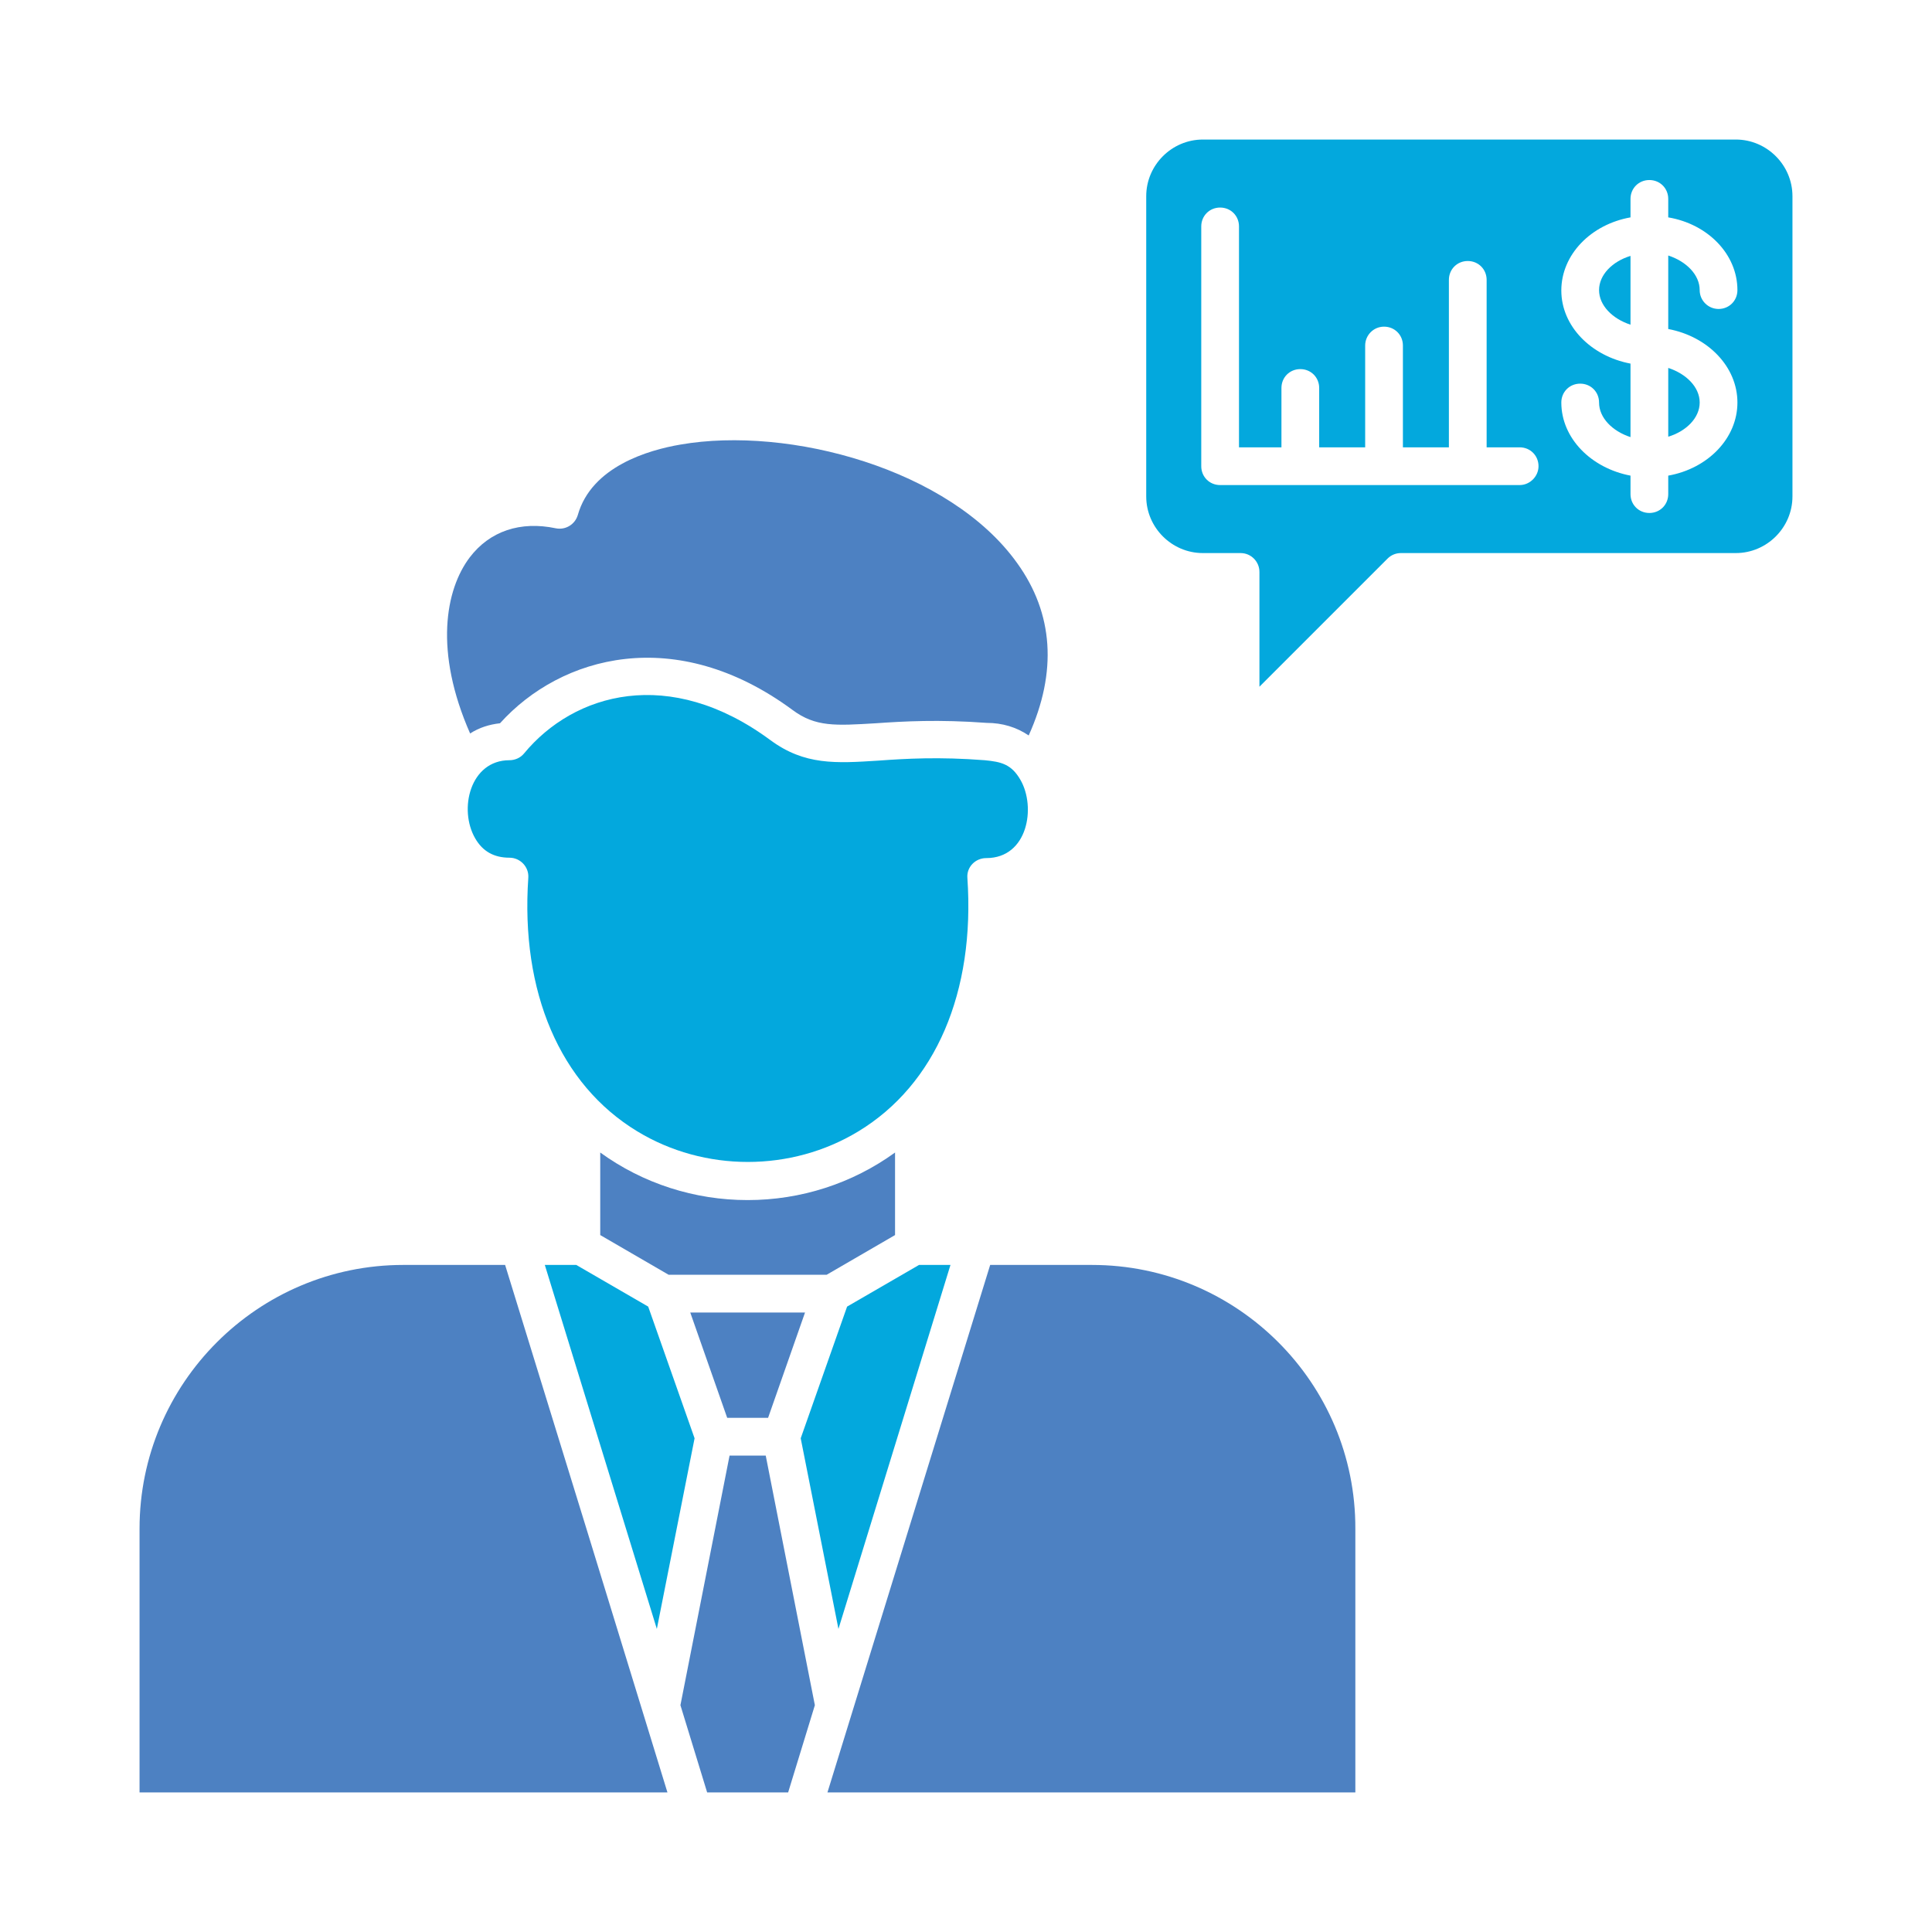
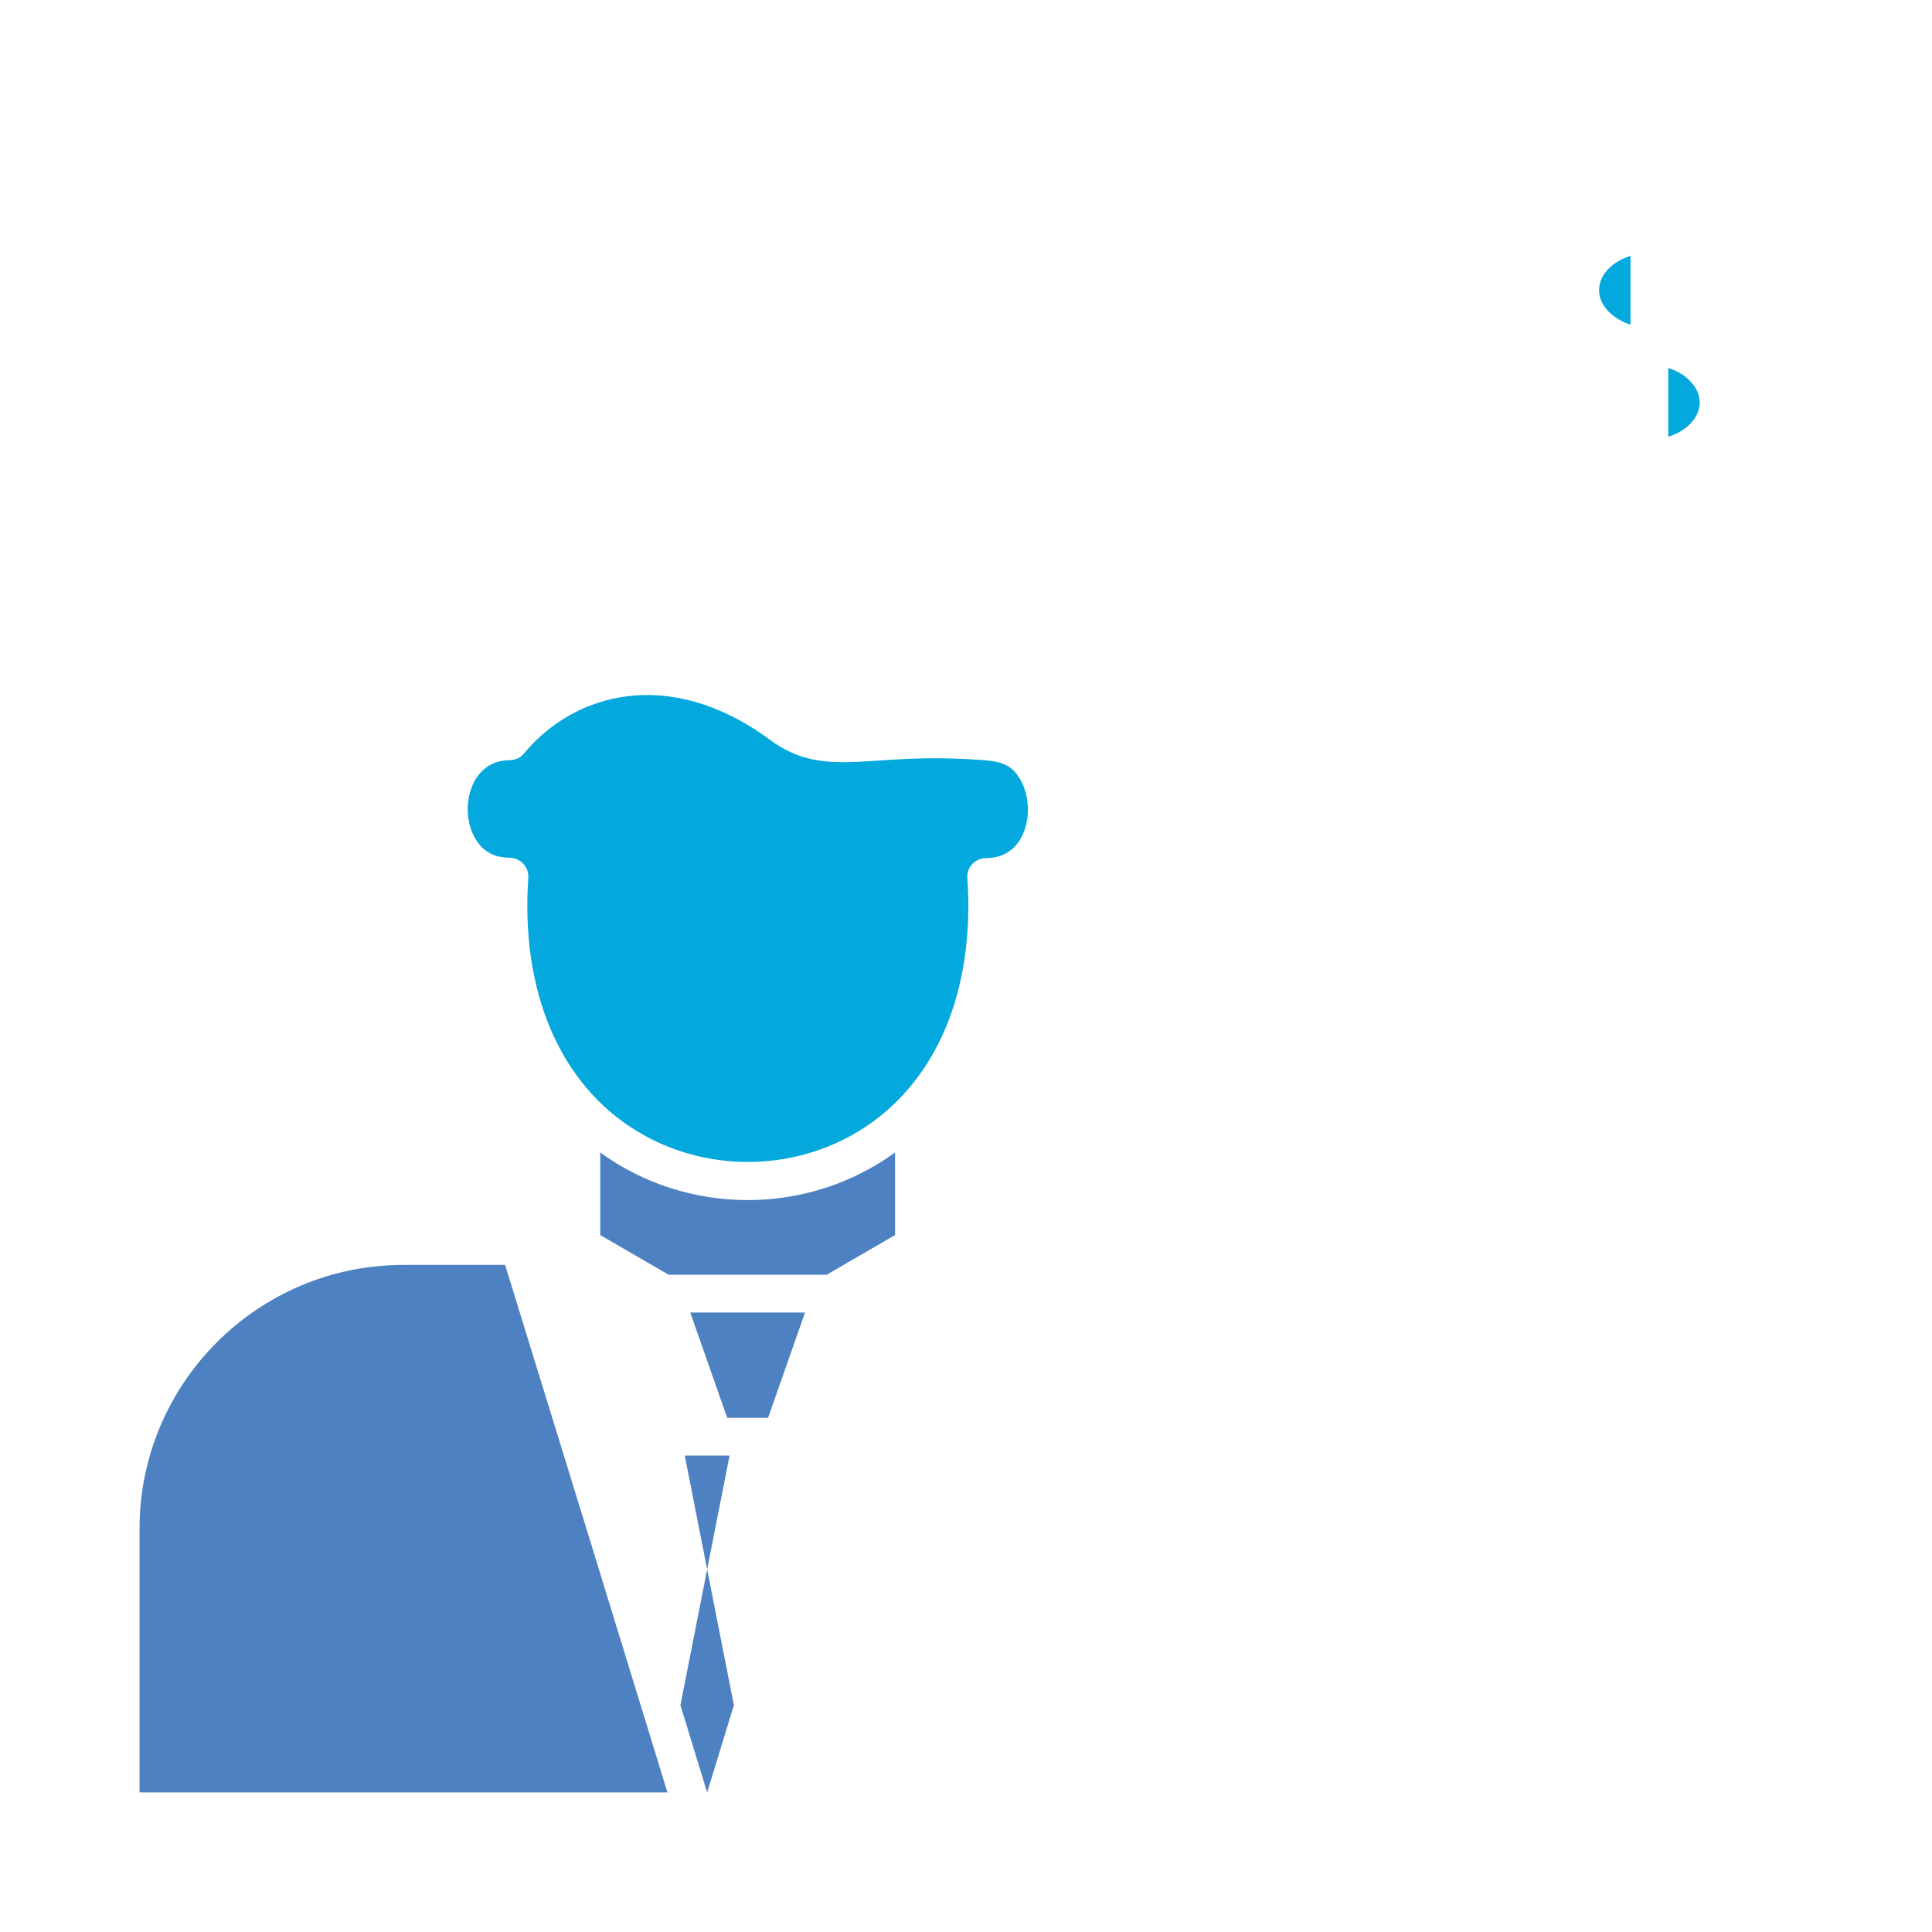
<svg xmlns="http://www.w3.org/2000/svg" id="Layer_1" enable-background="new 0 0 491.5 491.5" height="512" viewBox="0 0 491.5 491.5" width="512">
  <g clip-rule="evenodd" fill-rule="evenodd">
    <g fill="#03a8dd">
-       <path d="m441.6 35.5h-135.6c-7.9 0-14.4 6.5-14.4 14.4v76.4c0 7.9 6.5 14.4 14.4 14.4h9.6c2.7 0 4.8 2.2 4.8 4.8v29.2l32.6-32.6c.9-.9 2.1-1.4 3.4-1.4h85.2c7.9 0 14.4-6.5 14.4-14.4v-76.4c0-7.9-6.5-14.4-14.4-14.4zm-55 87.9c-25.4 0-50.8 0-76.2 0-2.7 0-4.8-2.1-4.8-4.8v-61c0-2.7 2.1-4.8 4.8-4.8s4.8 2.1 4.8 4.8v56.2h10.8v-15.1c0-2.7 2.1-4.8 4.8-4.8s4.8 2.1 4.8 4.8v15.1h11.7v-25.9c0-2.6 2.1-4.8 4.8-4.8s4.8 2.1 4.8 4.8v25.9h11.7v-42.6c0-2.7 2.1-4.8 4.8-4.8s4.8 2.1 4.8 4.8v42.6h8.4c2.7 0 4.8 2.1 4.8 4.8 0 2.6-2.2 4.8-4.8 4.8zm55.4-21c0 9.1-7.5 16.8-17.6 18.6v4.7c0 2.7-2.1 4.8-4.8 4.8s-4.8-2.1-4.8-4.8v-4.7c-10-1.9-17.6-9.5-17.6-18.6 0-2.7 2.1-4.8 4.8-4.8s4.8 2.1 4.8 4.8c0 3.9 3.4 7.3 8 8.8v-18.7c-10-1.9-17.6-9.5-17.6-18.6s7.5-16.8 17.6-18.6v-4.7c0-2.7 2.1-4.8 4.8-4.8s4.8 2.1 4.8 4.8v4.7c10.1 1.7 17.6 9.4 17.6 18.5 0 2.7-2.1 4.8-4.8 4.8-2.6 0-4.8-2.1-4.8-4.8 0-3.9-3.4-7.3-8-8.8v18.7c10.1 1.9 17.6 9.6 17.6 18.7z" />
      <path d="m406.8 73.8c0 3.9 3.4 7.3 8 8.8v-17.5c-4.6 1.4-8 4.8-8 8.7z" />
      <path d="m424.4 111.1c4.6-1.4 8-4.8 8-8.7s-3.4-7.3-8-8.8z" />
    </g>
-     <path d="m127.2 184c15.5-17.2 44.7-25.3 74.4-3.4 5.9 4.4 11 4 21.2 3.4 7.1-.5 16-1 28.2-.1 4 0 7.6 1.1 10.7 3.2 7.3-16.2 6.3-31-2.9-43.8-17.1-24-58.1-35-85.7-30.2-8.2 1.4-22.6 5.6-26.1 17.9-.7 2.4-3.1 3.9-5.6 3.4-9-1.9-16.8.7-21.9 7.4-6.2 8.2-9.1 23.9.1 44.8 2.3-1.5 4.9-2.3 7.6-2.6z" fill="#4d81c2" />
    <path d="m250.9 218.3c10.6 0 12.7-13 8.7-19.9-2.3-4-4.9-4.6-9.1-5-11.6-.9-20.1-.4-27 .1-10.9.7-18.8 1.2-27.5-5.2-25.7-19-50-12-62.7 3.4-.9 1.1-2.3 1.7-3.7 1.7-10 0-13 12.5-8.7 19.9 1.9 3.3 4.8 4.9 8.7 4.9 2.8 0 5 2.4 4.8 5.1-2 29.1 8.1 52.6 27.7 64.5 17.1 10.4 39.2 10.4 56.3 0 19.6-11.9 29.7-35.4 27.7-64.5-.2-2.7 2-5 4.8-5z" fill="#03a8dd" />
    <path d="m102.6 321.8c-37 0-67.1 30.1-67.1 67.1v67.1h134.3c-13.7-44.7-27.5-89.5-41.3-134.2z" fill="#4d81c2" />
-     <path d="m138.6 321.8 28.5 92.6 9.6-48.5-11.8-33.5-18.3-10.6z" fill="#03a8dd" />
    <path d="m210.3 324.3 17.4-10.1v-21c-10.9 7.9-24 12.1-37.5 12.1s-26.6-4.2-37.5-12.1v21l17.4 10.1z" fill="#4d81c2" />
    <path d="m195.4 360.7 9.4-26.8h-29.2l9.4 26.8z" fill="#4d81c2" />
-     <path d="m241.8 321.8h-8l-18.3 10.6-11.8 33.5 9.6 48.5z" fill="#03a8dd" />
-     <path d="m185.6 370.3-12.5 63.5 6.8 22.2h20.6l6.8-22.2-12.5-63.5z" fill="#4d81c2" />
-     <path d="m277.8 321.8h-25.9l-41.4 134.2h134.3v-67.1c.1-37-30-67.1-67-67.1z" fill="#4d81c2" />
+     <path d="m185.6 370.3-12.5 63.5 6.8 22.2l6.8-22.2-12.5-63.5z" fill="#4d81c2" />
  </g>
</svg>